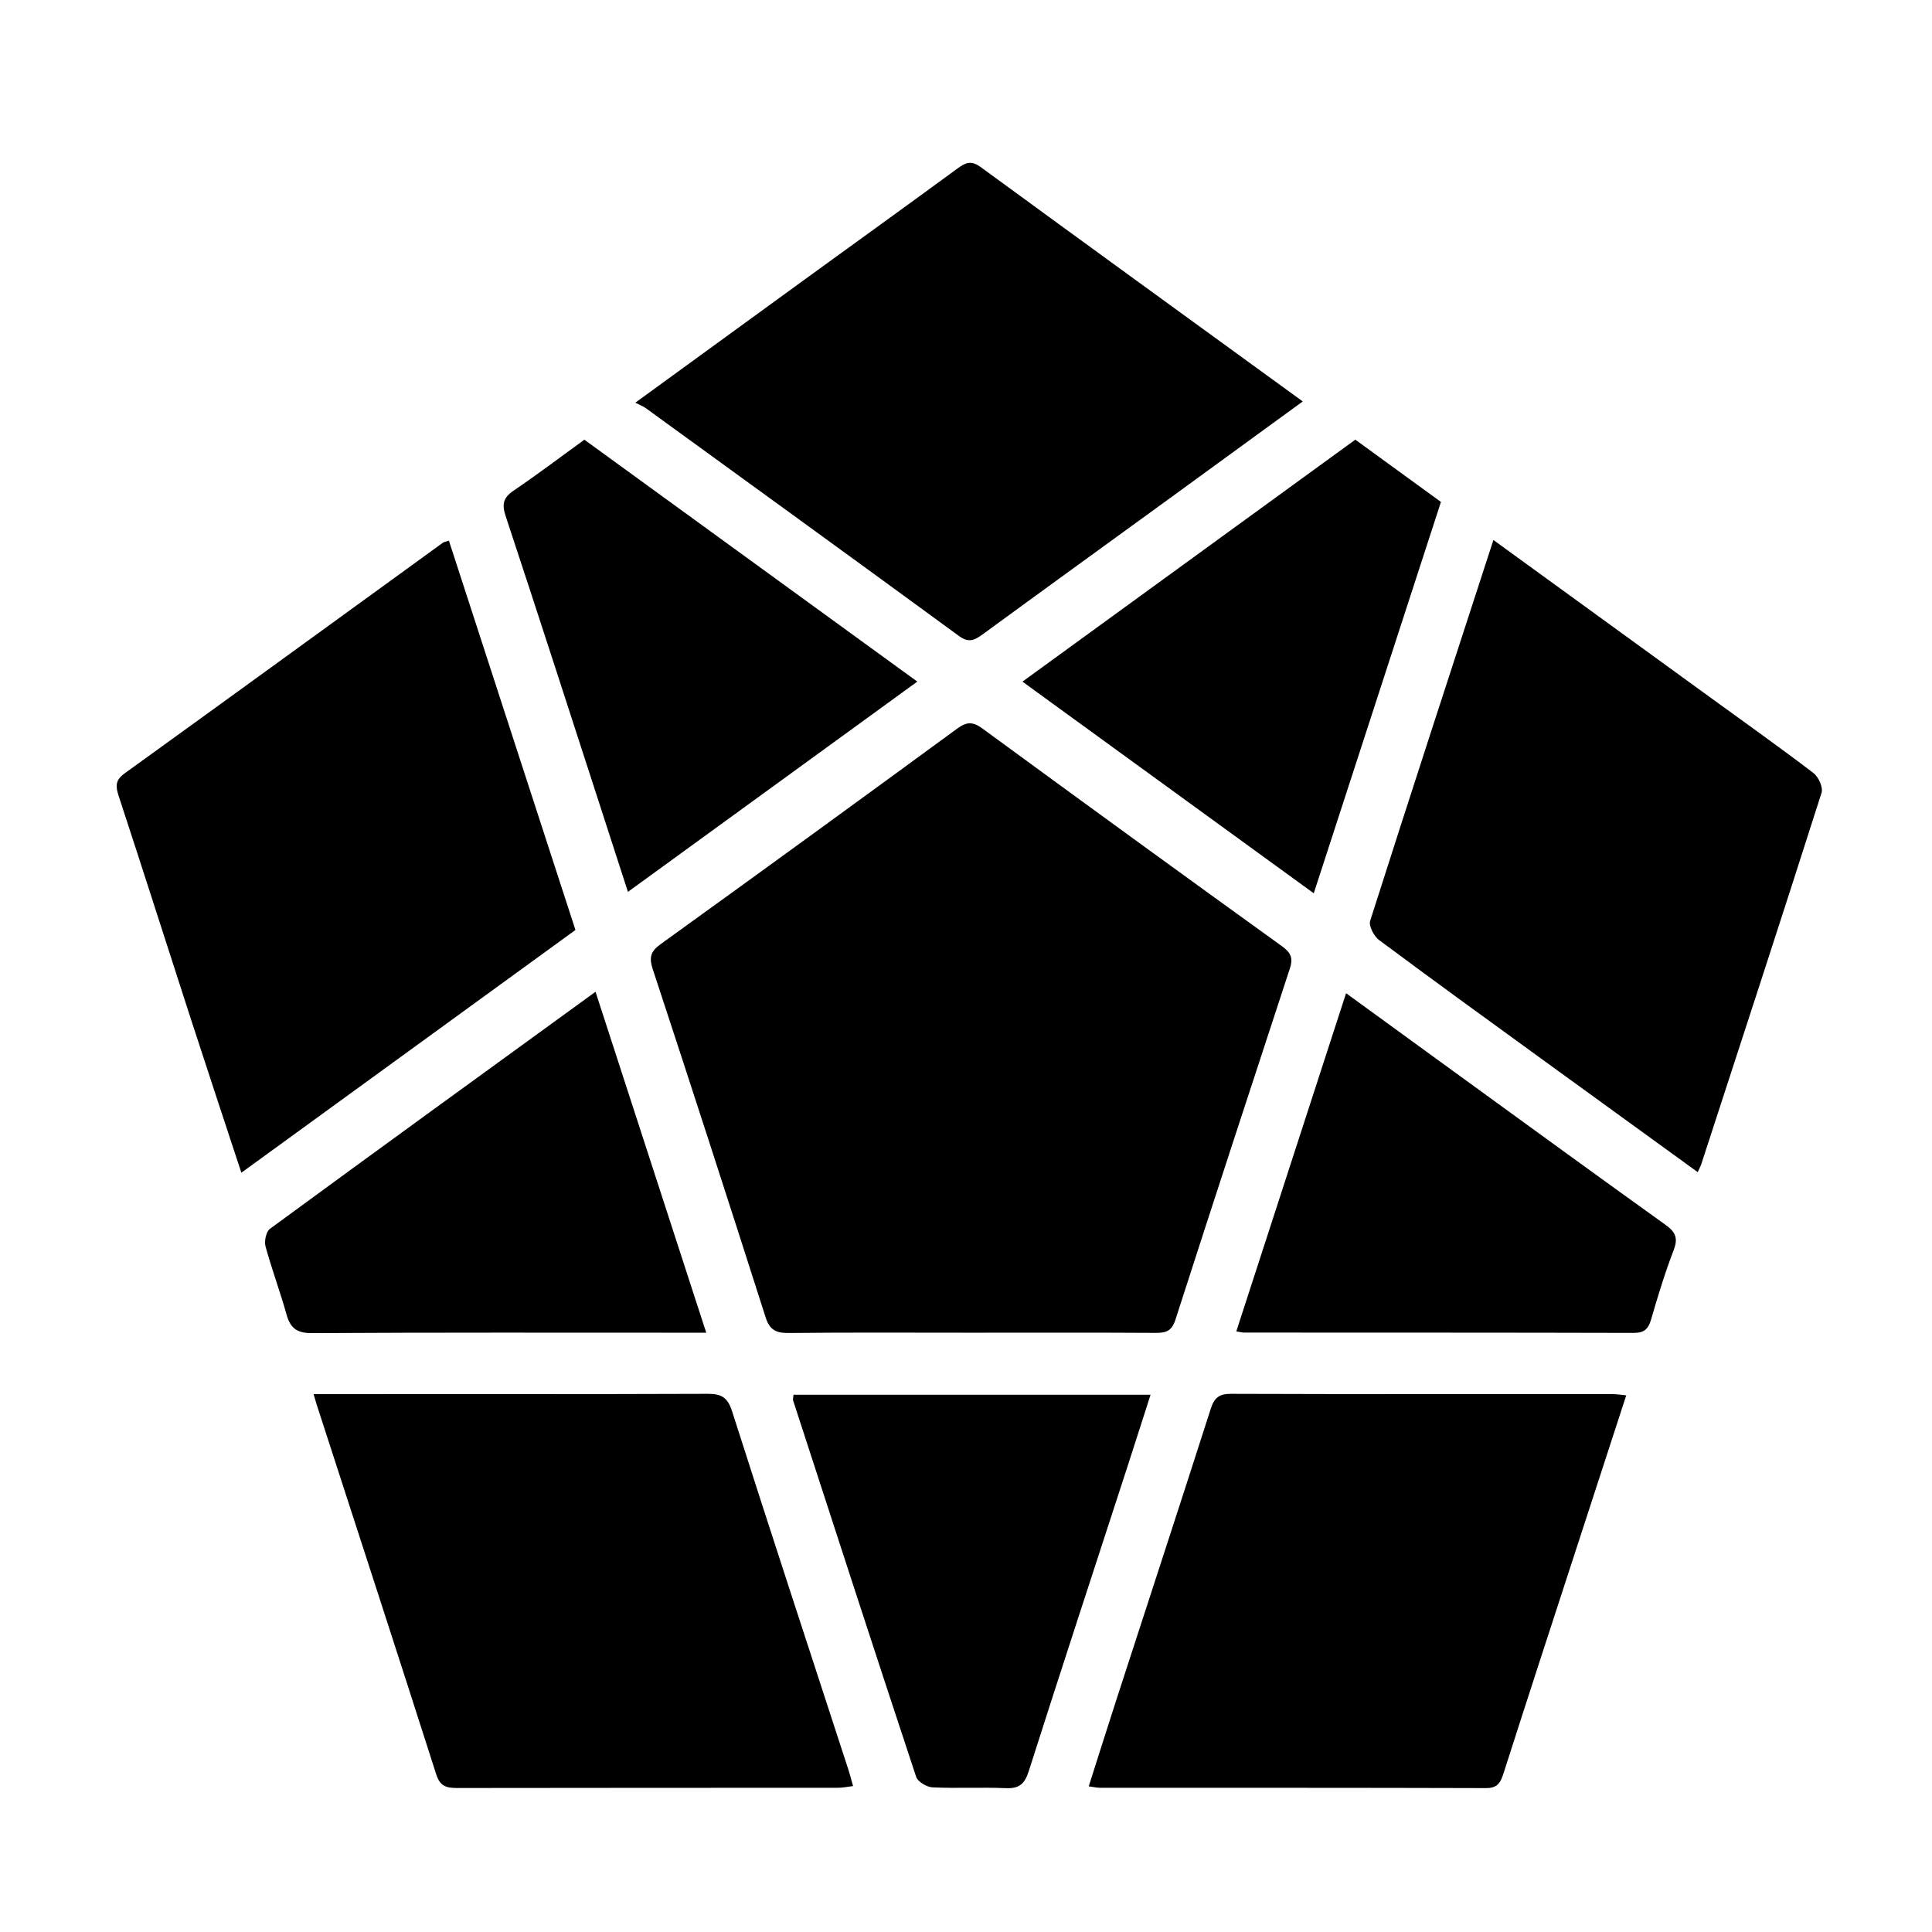
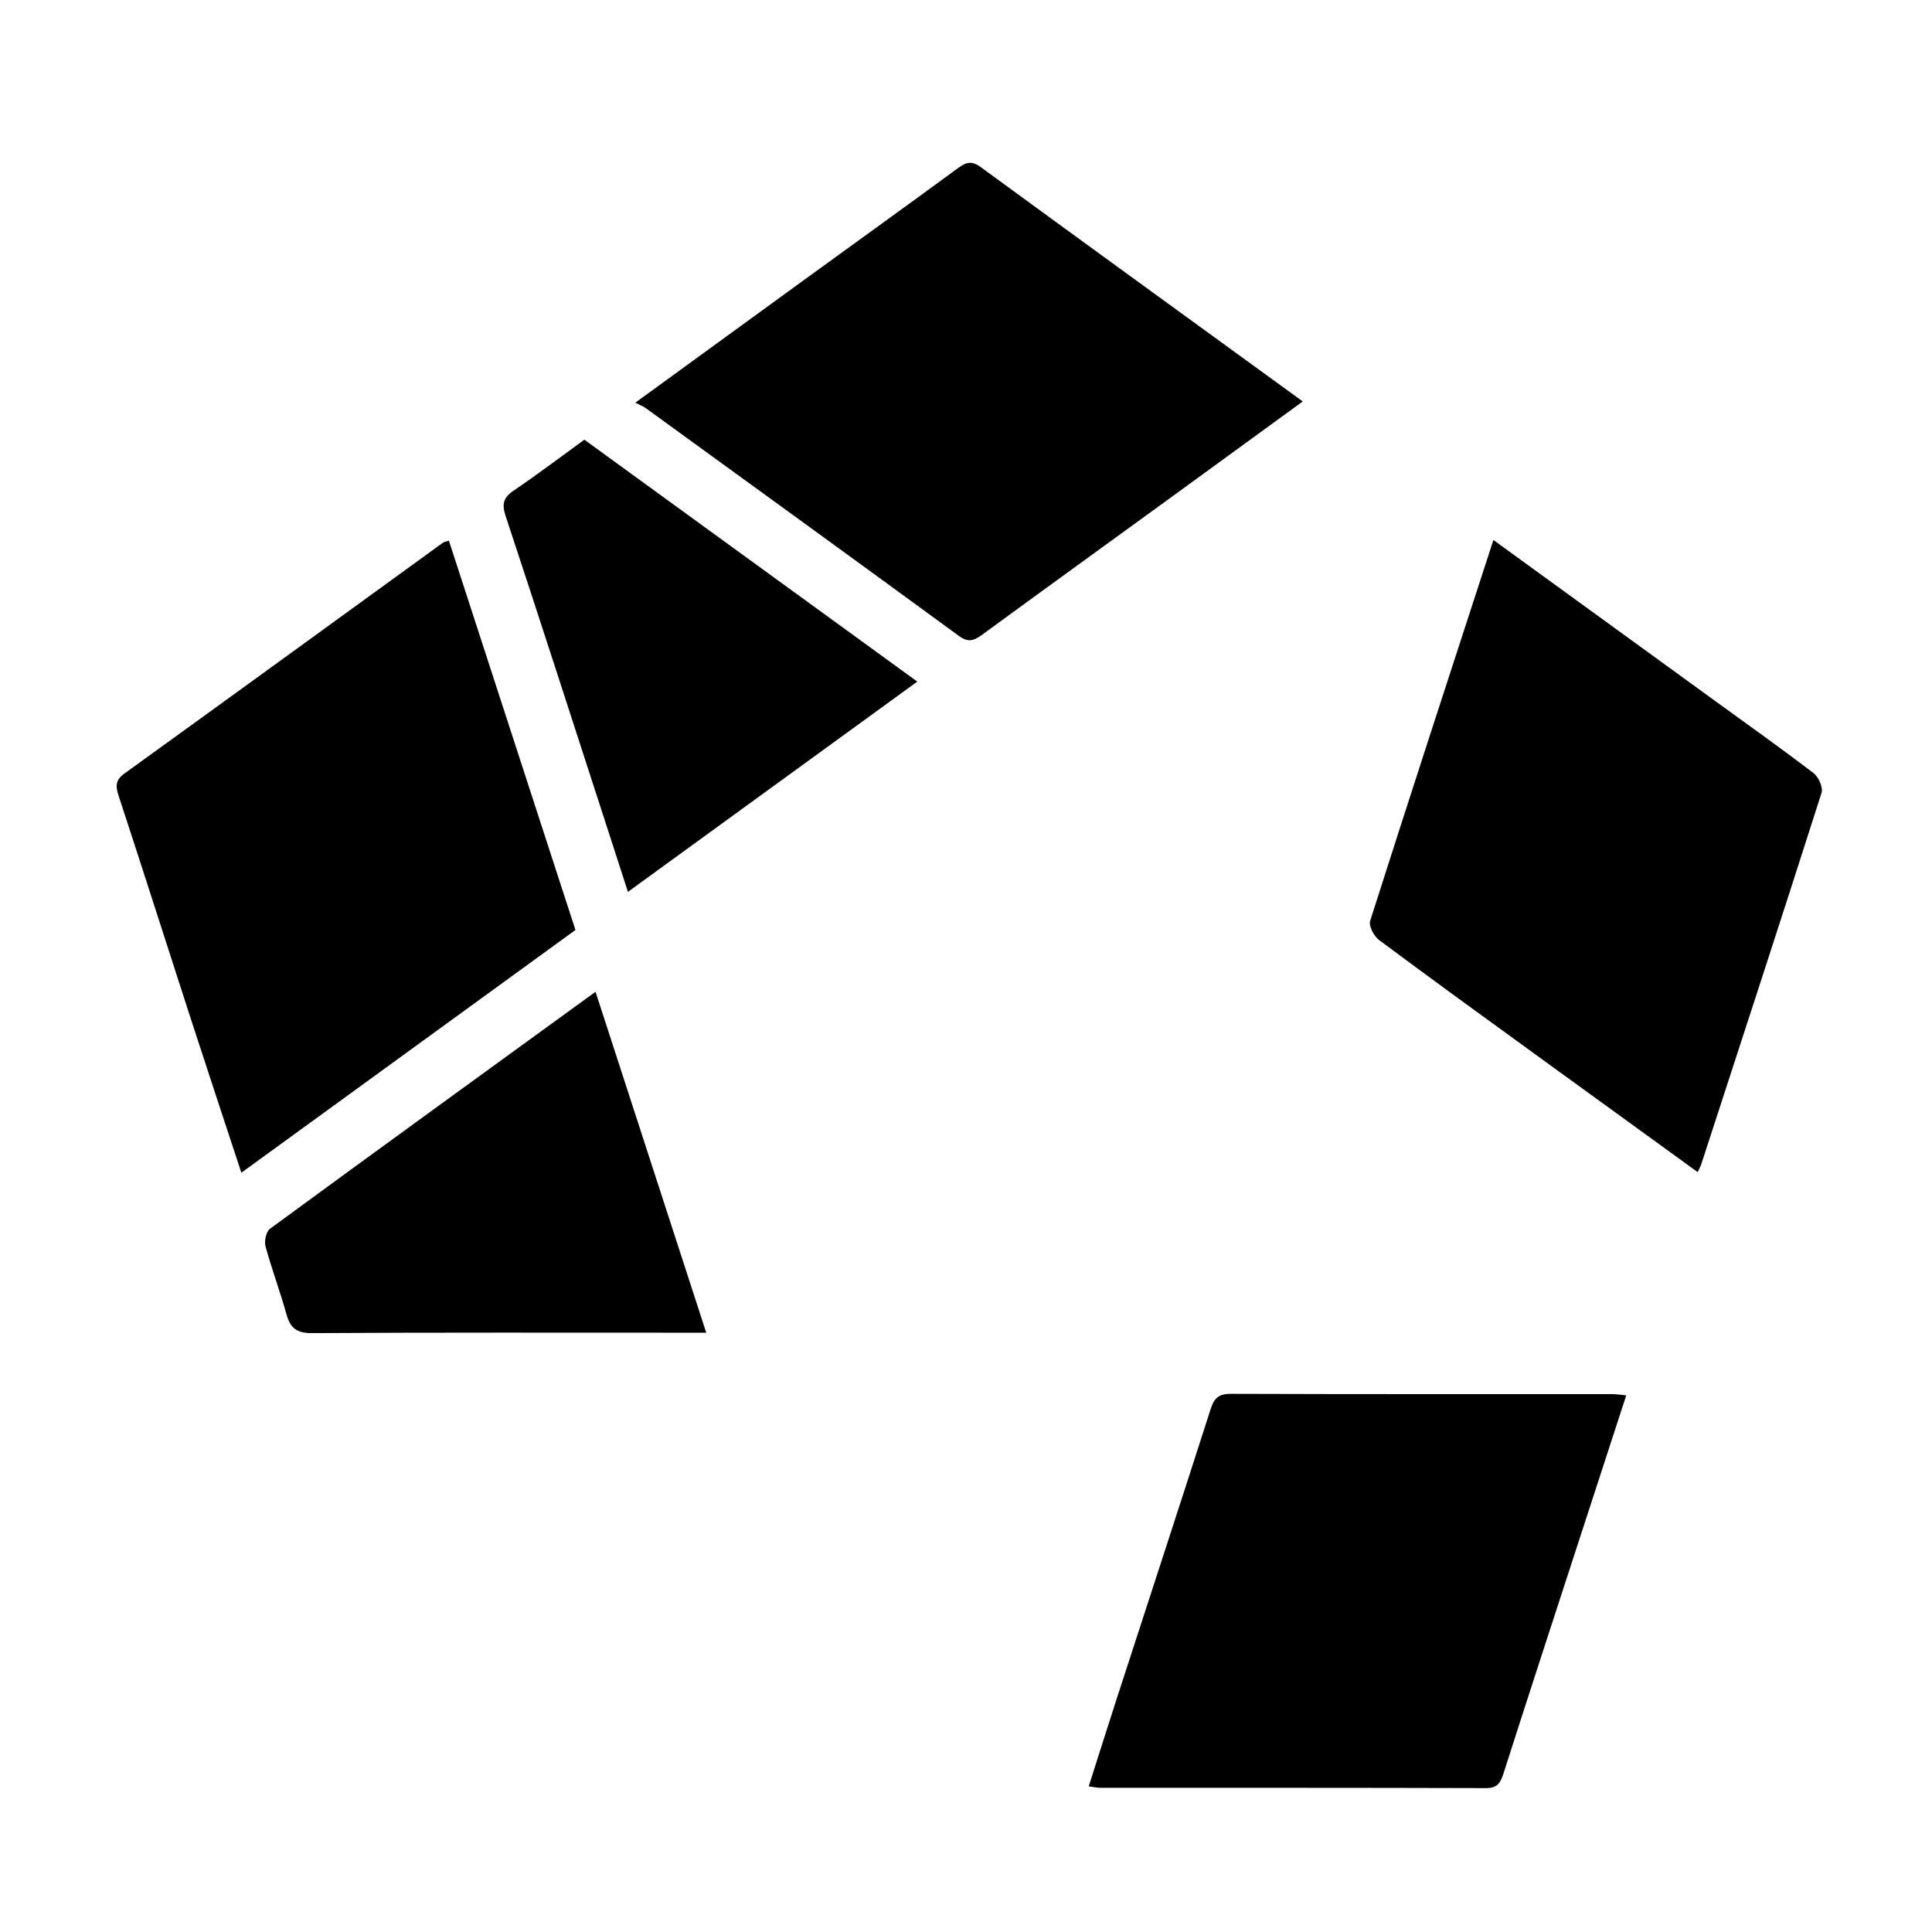
<svg xmlns="http://www.w3.org/2000/svg" version="1.1" id="Layer_1" x="0px" y="0px" width="500px" height="500px" viewBox="0 0 500 500" xml:space="preserve">
  <g>
-     <path fill-rule="evenodd" clip-rule="evenodd" fill="#000000" d="M251.175,344.902c-15.664,0-31.329-0.094-46.992,0.076 c-3.29,0.035-4.977-0.713-6.058-4.1c-9.585-30.042-19.315-60.038-29.172-89.992c-1.001-3.044-0.645-4.628,2.023-6.55 c25.664-18.486,51.241-37.095,76.758-55.784c2.453-1.798,4.058-1.814,6.521-0.01c25.783,18.888,51.632,37.688,77.563,56.373 c2.327,1.678,2.853,3.131,1.999,5.73c-9.939,30.281-19.854,60.571-29.621,90.908c-0.918,2.852-2.357,3.414-5.029,3.397 C283.17,344.851,267.172,344.901,251.175,344.902z" />
-     <path fill-rule="evenodd" clip-rule="evenodd" fill="#000000" d="M81.158,360.791c2.046,0,3.525,0,5.004,0 c32.329,0,64.657,0.049,96.985-0.069c3.509-0.013,5.154,0.878,6.304,4.478c9.896,30.991,20.055,61.898,30.126,92.833 c0.404,1.242,0.718,2.514,1.195,4.201c-1.441,0.171-2.677,0.443-3.913,0.444c-32.828,0.023-65.656-0.002-98.484,0.057 c-2.743,0.005-4.47-0.372-5.472-3.507c-10.209-31.938-20.604-63.815-30.944-95.711C81.759,362.897,81.591,362.269,81.158,360.791z" />
    <path fill-rule="evenodd" clip-rule="evenodd" fill="#000000" d="M420.871,361.117c-4.331,13.301-8.589,26.358-12.836,39.42 c-6.31,19.401-12.652,38.793-18.867,58.225c-0.783,2.448-1.482,4.007-4.57,3.997c-33.304-0.105-66.607-0.067-99.91-0.084 c-0.78-0.001-1.56-0.191-2.925-0.369c2.513-7.876,4.885-15.417,7.325-22.936c8.092-24.925,16.252-49.826,24.253-74.778 c0.905-2.821,2.142-3.88,5.199-3.869c32.97,0.112,65.94,0.068,98.911,0.083C418.431,360.807,419.41,360.979,420.871,361.117z" />
    <path fill-rule="evenodd" clip-rule="evenodd" fill="#000000" d="M62.463,303.498c-4.519-13.747-8.896-26.934-13.185-40.148 c-6.194-19.087-12.274-38.211-18.54-57.274c-0.828-2.521-0.974-4.133,1.479-5.901c27.521-19.853,54.961-39.816,82.432-59.739 c0.253-0.184,0.618-0.213,1.529-0.508c10.893,33.512,21.784,67.021,32.747,100.749C120.095,261.623,91.477,282.417,62.463,303.498z " />
    <path fill-rule="evenodd" clip-rule="evenodd" fill="#000000" d="M337.155,103.893c-12.396,9.027-24.196,17.632-36.01,26.219 c-15.603,11.342-31.235,22.643-46.801,34.035c-2.063,1.51-3.604,2.317-6.104,0.488c-26.978-19.739-54.042-39.359-81.096-58.996 c-0.669-0.486-1.478-0.782-2.723-1.426c15.37-11.182,29.726-21.637,44.095-32.073c13.05-9.479,26.144-18.896,39.146-28.441 c2.081-1.527,3.582-2.332,6.09-0.498C281.264,63.328,308.865,83.335,337.155,103.893z" />
    <path fill-rule="evenodd" clip-rule="evenodd" fill="#000000" d="M386.494,139.75c19.439,14.112,38.268,27.78,57.094,41.45 c8.614,6.255,17.301,12.416,25.755,18.88c1.295,0.99,2.515,3.714,2.074,5.095c-10.228,32.07-20.688,64.065-31.114,96.071 c-0.19,0.585-0.5,1.131-0.938,2.104c-13.7-9.934-27.148-19.667-40.578-29.427c-13.991-10.167-28.008-20.3-41.874-30.636 c-1.331-0.992-2.736-3.651-2.317-4.967C365.018,205.616,375.68,172.989,386.494,139.75z" />
-     <path fill-rule="evenodd" clip-rule="evenodd" fill="#000000" d="M372.915,129.904c-10.972,33.757-21.873,67.301-32.916,101.279 c-25.269-18.359-50.017-36.34-75.39-54.775c28.909-21.016,57.462-41.771,86.146-62.622 C358.241,119.231,365.475,124.493,372.915,129.904z" />
-     <path fill-rule="evenodd" clip-rule="evenodd" fill="#000000" d="M205.36,360.961c30.709,0,61.142,0,92.402,0 c-2.201,6.848-4.275,13.36-6.388,19.86c-8.407,25.865-16.896,51.705-25.156,77.617c-1.051,3.297-2.494,4.478-5.923,4.334 c-6.315-0.266-12.658,0.098-18.97-0.206c-1.492-0.071-3.804-1.449-4.228-2.728c-10.741-32.428-21.282-64.923-31.842-97.411 C205.164,362.142,205.295,361.781,205.36,360.961z" />
    <path fill-rule="evenodd" clip-rule="evenodd" fill="#000000" d="M154.121,256.671c9.645,29.699,19.055,58.677,28.652,88.231 c-2.158,0-3.623,0-5.088,0c-32.322,0-64.646-0.081-96.967,0.105c-3.926,0.022-5.588-1.302-6.579-4.865 c-1.644-5.911-3.82-11.676-5.425-17.596c-0.366-1.351,0.156-3.803,1.157-4.537C97.648,297.64,125.539,277.427,154.121,256.671z" />
    <path fill-rule="evenodd" clip-rule="evenodd" fill="#000000" d="M237.396,176.399c-25.039,18.193-49.65,36.077-74.886,54.413 c-2.38-7.353-4.586-14.184-6.803-21.011c-8.25-25.418-16.44-50.855-24.841-76.224c-1.021-3.084-0.643-4.775,2.055-6.603 c6.058-4.103,11.897-8.528,18.316-13.178C179.777,134.534,208.398,155.329,237.396,176.399z" />
-     <path fill-rule="evenodd" clip-rule="evenodd" fill="#000000" d="M319.951,344.567c9.437-29.067,18.835-58.019,28.414-87.527 c9.354,6.802,18.334,13.343,27.324,19.87c18.431,13.38,36.829,26.805,55.34,40.072c2.605,1.867,3.309,3.441,2.11,6.561 c-2.255,5.87-4.094,11.913-5.845,17.959c-0.72,2.484-1.812,3.459-4.481,3.451c-33.617-0.088-67.234-0.066-100.852-0.084 C321.474,344.869,320.985,344.728,319.951,344.567z" />
  </g>
</svg>